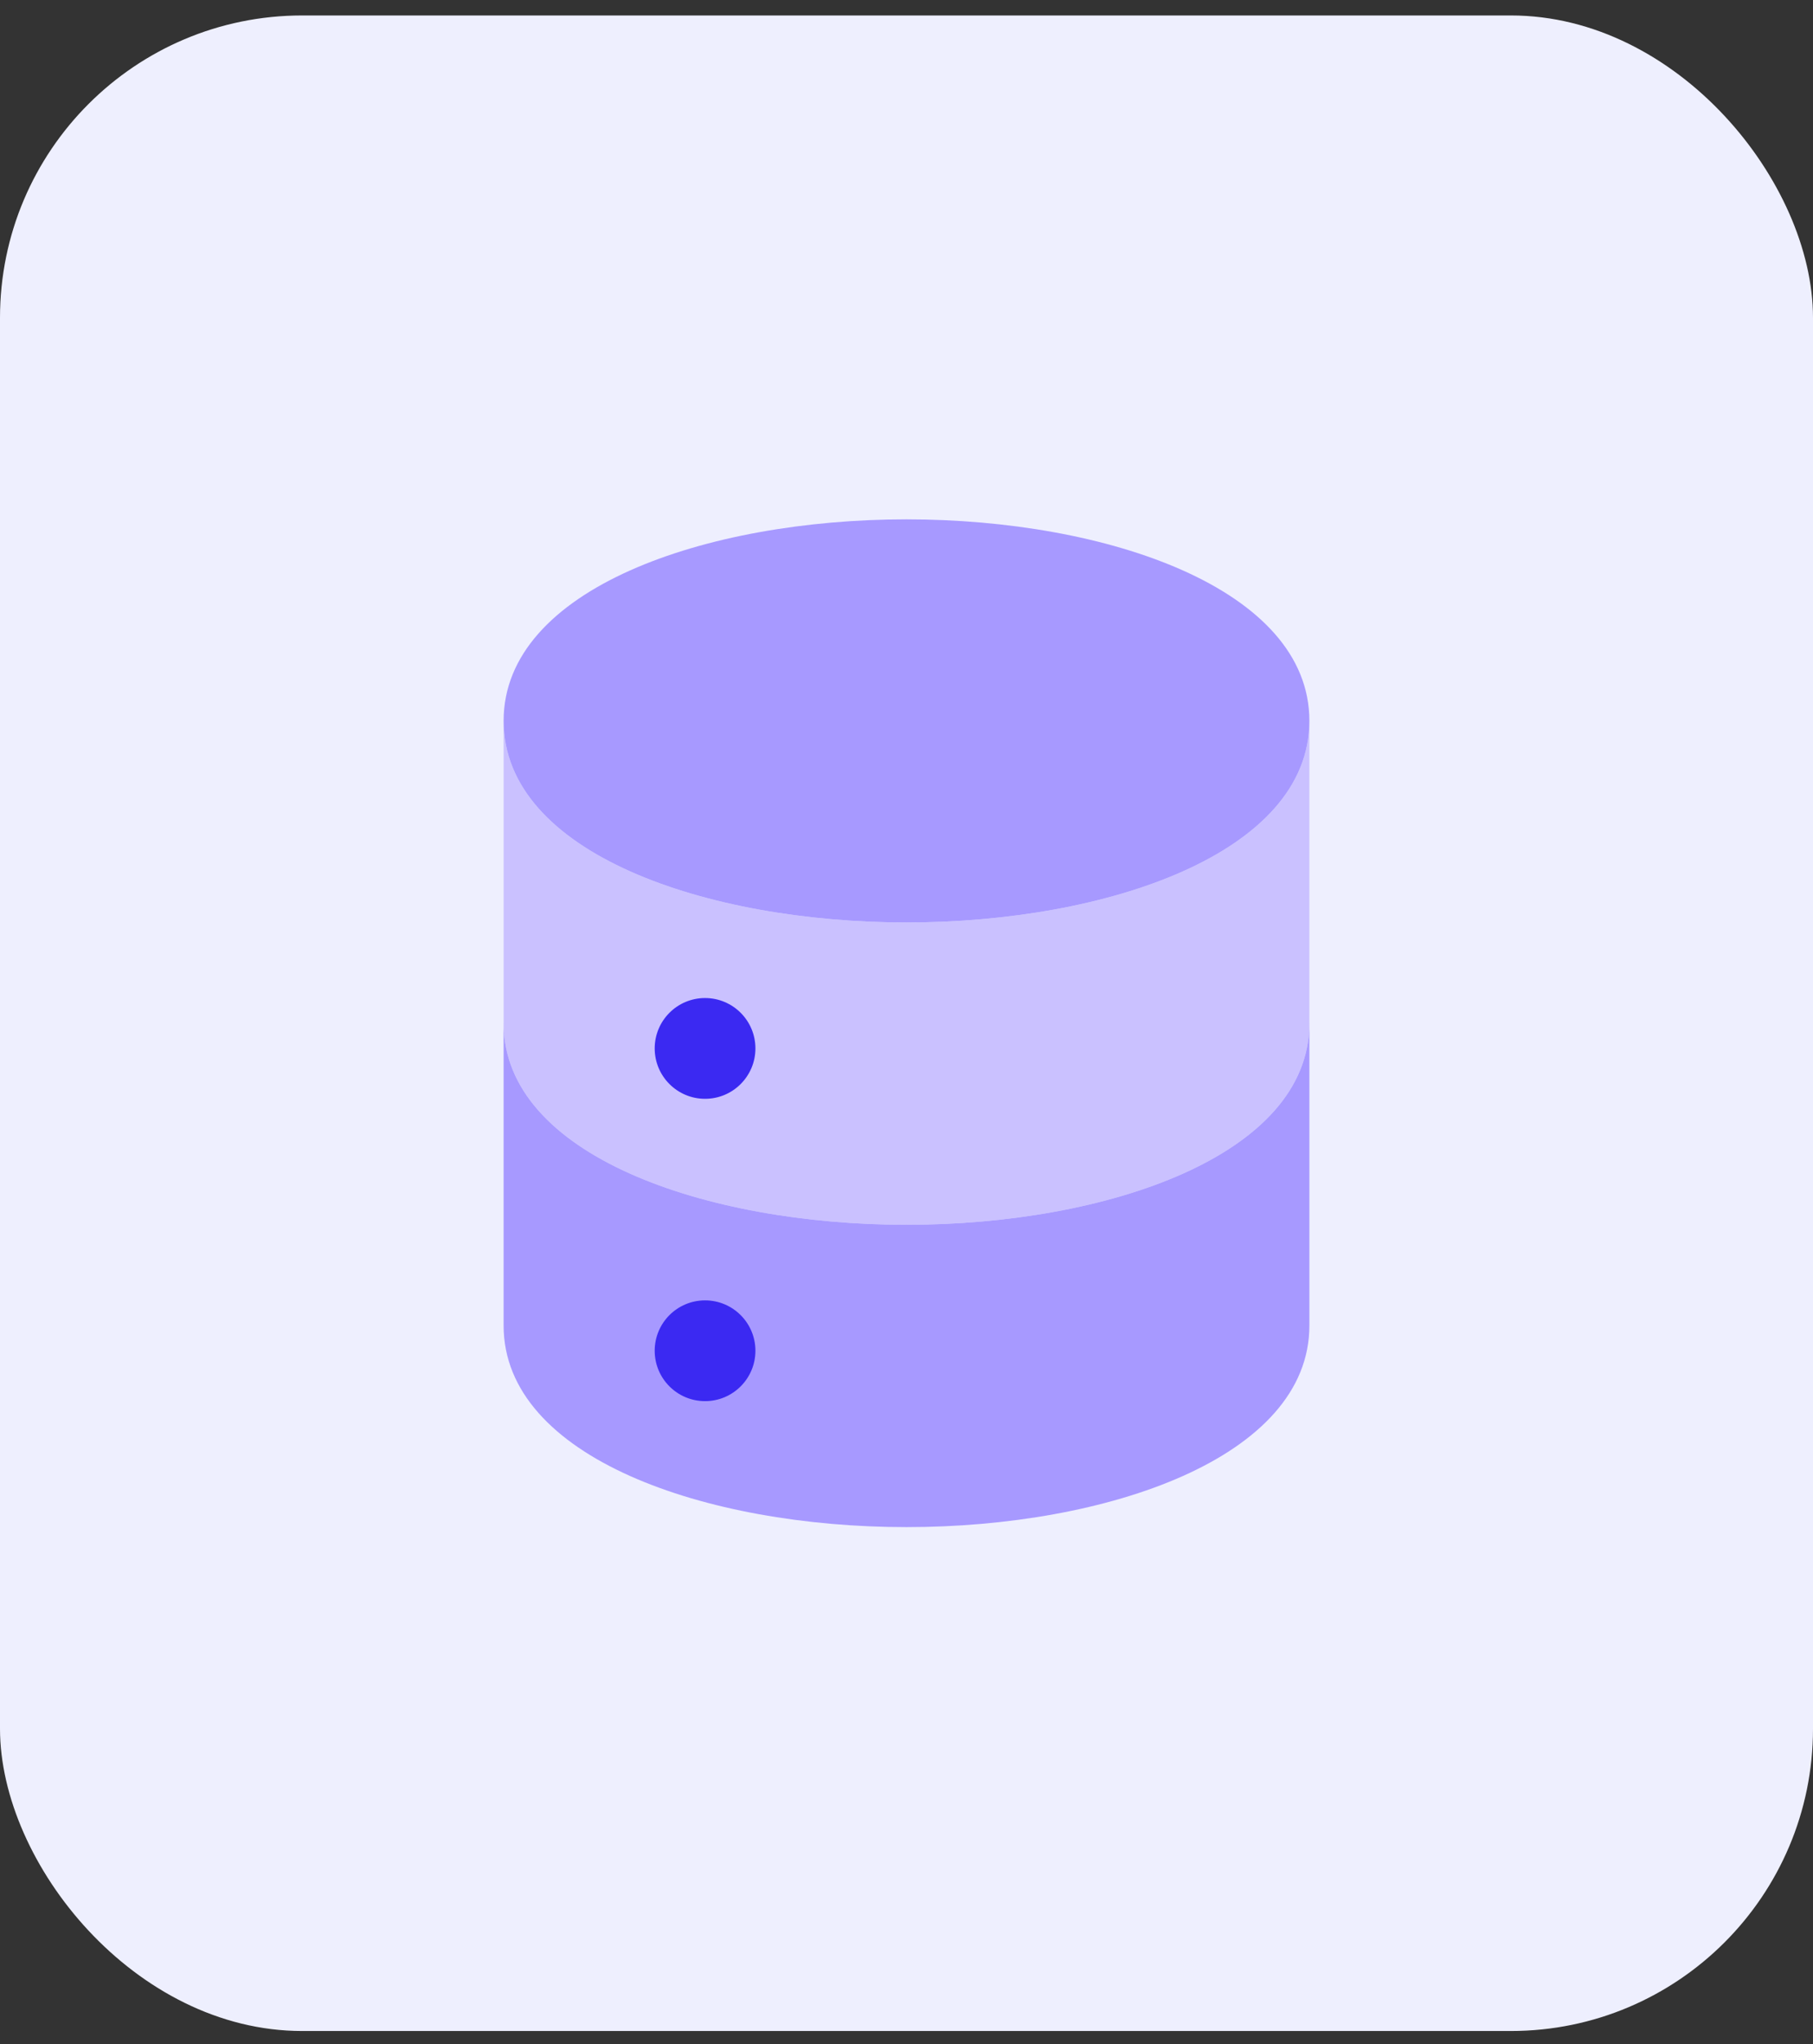
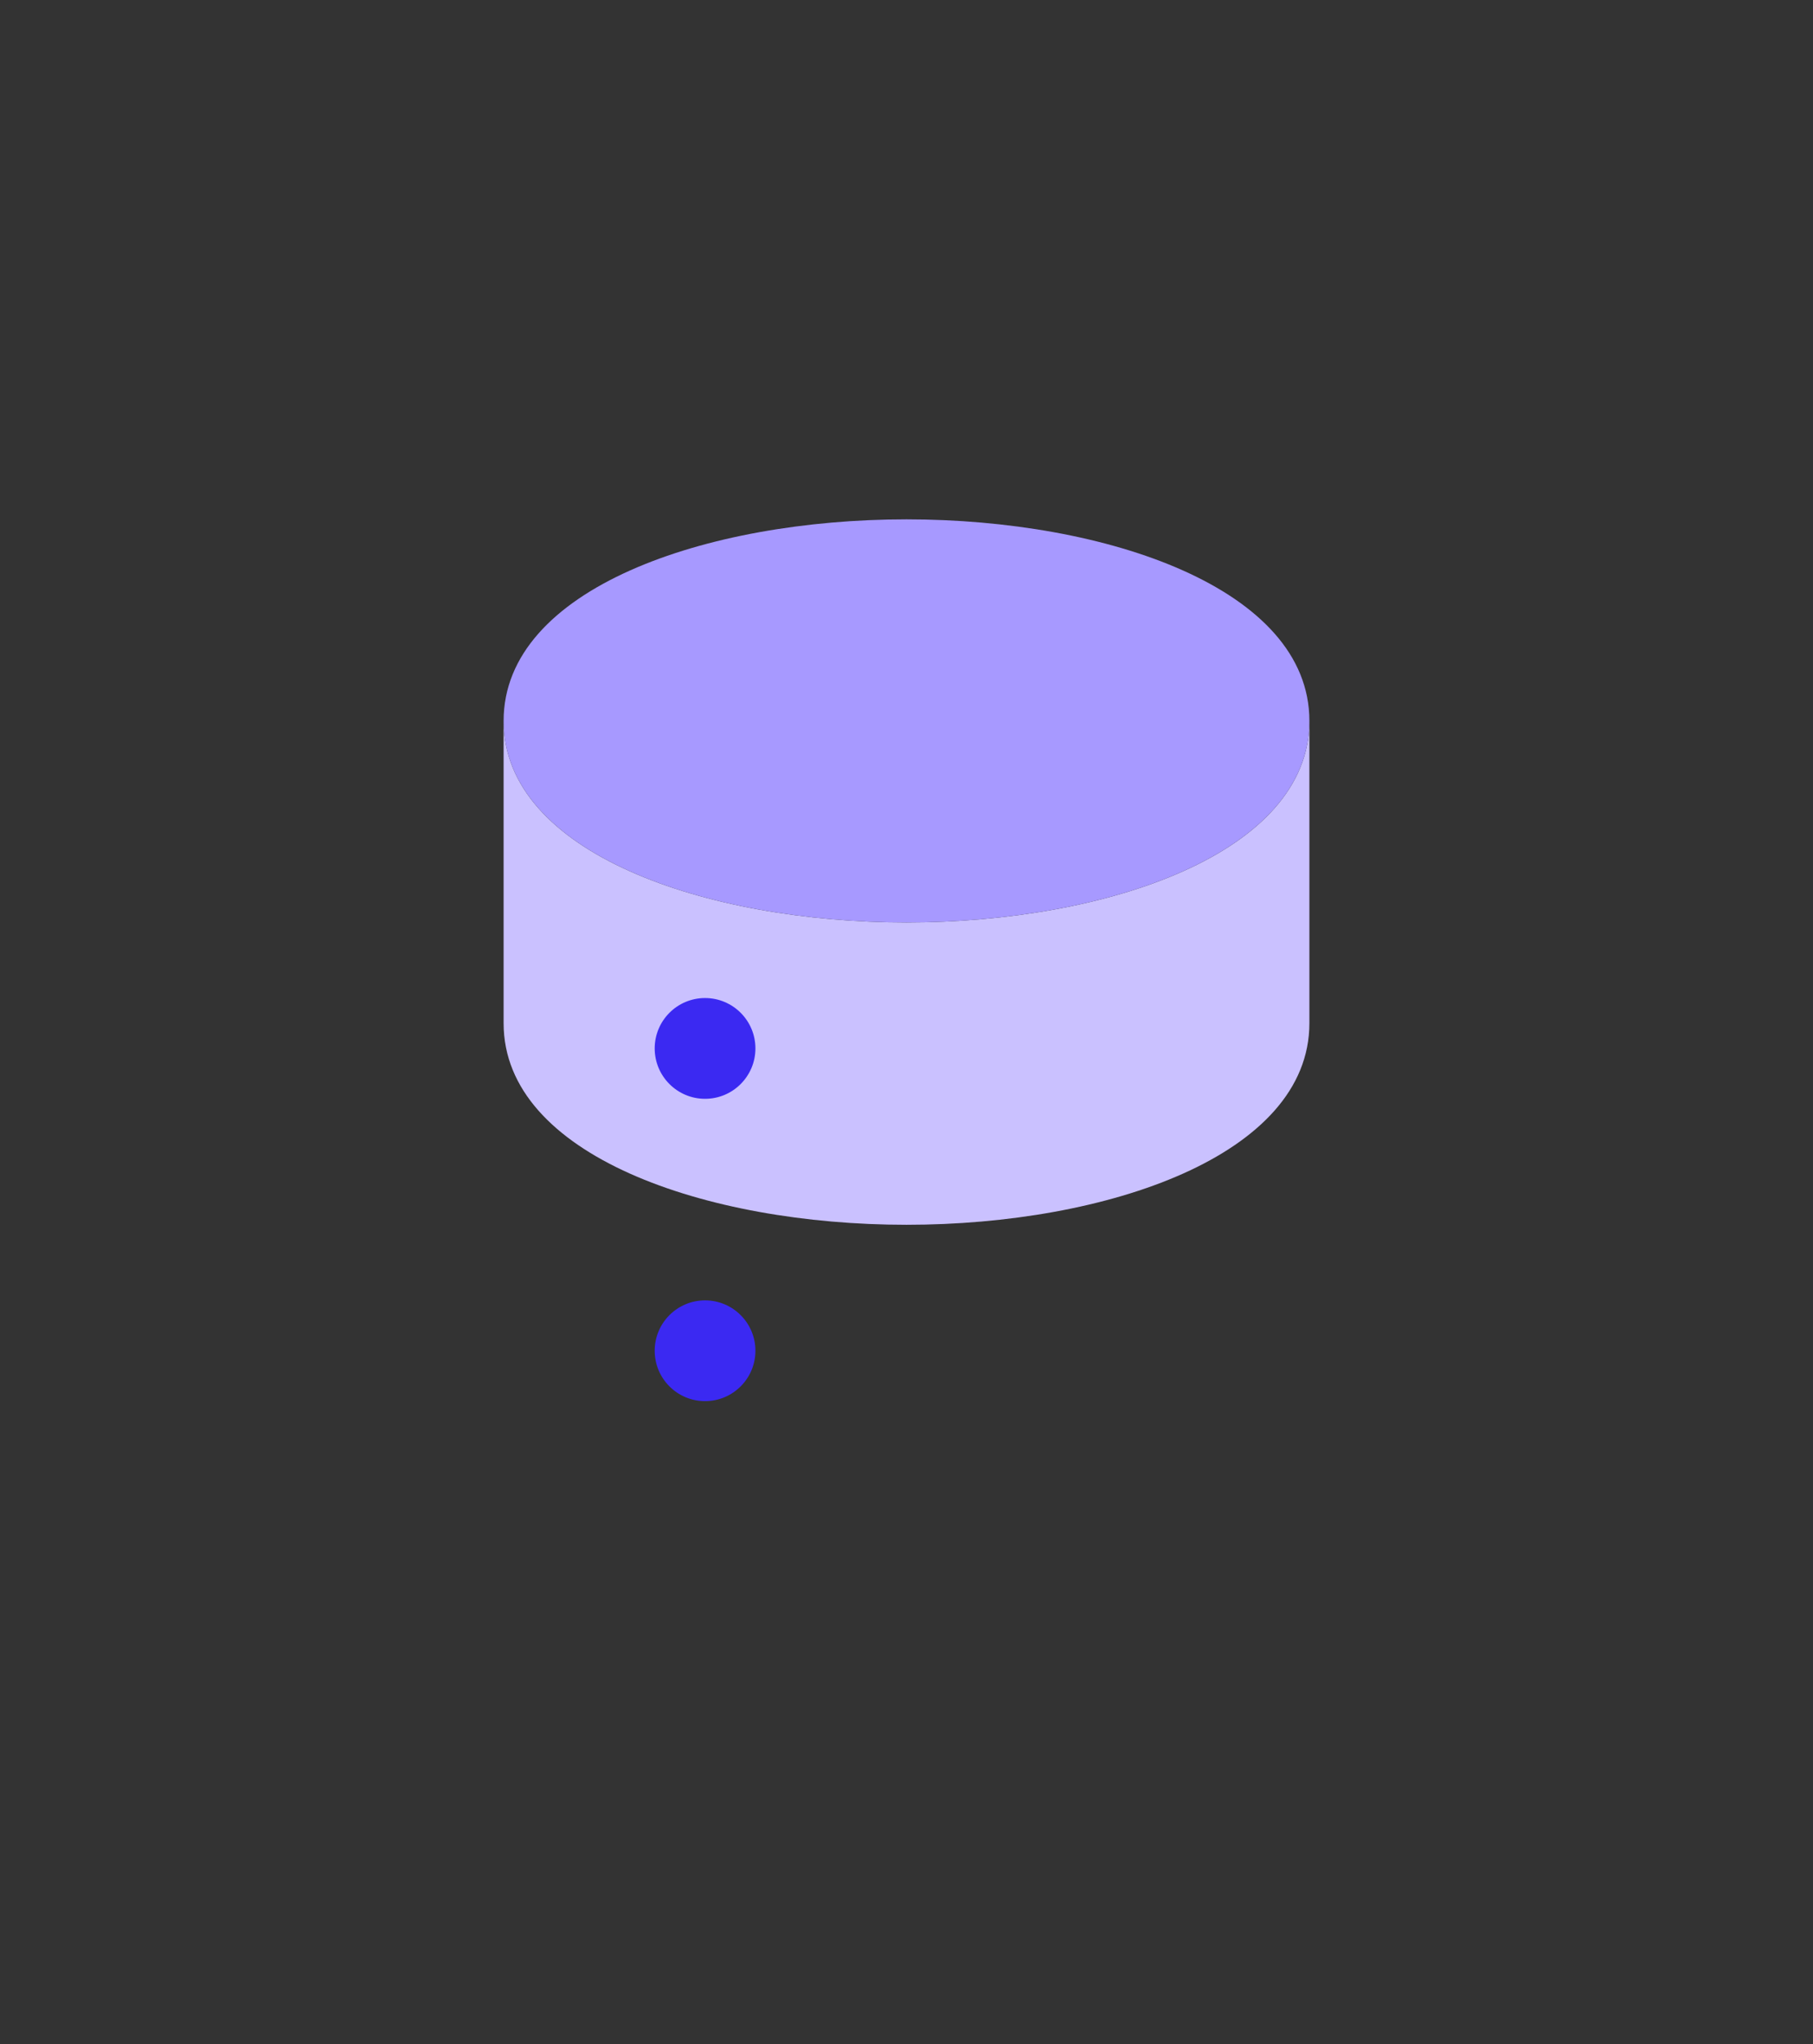
<svg xmlns="http://www.w3.org/2000/svg" width="63" height="71" viewBox="0 0 63 71" fill="none">
  <rect x="0" y="0" width="63" height="71" fill="#333333" stroke="none" />
-   <rect y="0.537" width="63" height="70" rx="10.5" fill="#EEEFFE" />
  <g clip-path="url(#clip0_685_2262)">
    <path d="M31.5 32.037C24.542 32.037 17.5 29.632 17.5 25.037V35.537C17.5 40.132 24.542 42.537 31.5 42.537C38.458 42.537 45.5 40.132 45.5 35.537V25.037C45.5 29.632 38.458 32.037 31.5 32.037Z" fill="#CAC1FF" />
-     <path d="M31.5 42.537C24.542 42.537 17.5 40.132 17.5 35.537V46.037C17.5 50.632 24.542 53.037 31.5 53.037C38.458 53.037 45.5 50.632 45.5 46.037V35.537C45.5 40.132 38.458 42.537 31.5 42.537Z" fill="#A799FF" />
    <path d="M24.5 48.662C25.466 48.662 26.25 47.878 26.25 46.912C26.25 45.945 25.466 45.162 24.5 45.162C23.534 45.162 22.75 45.945 22.75 46.912C22.75 47.878 23.534 48.662 24.5 48.662Z" fill="#3B29F2" />
    <path d="M24.5 38.162C25.466 38.162 26.25 37.378 26.25 36.412C26.25 35.445 25.466 34.662 24.5 34.662C23.534 34.662 22.75 35.445 22.75 36.412C22.75 37.378 23.534 38.162 24.5 38.162Z" fill="#3B29F2" />
    <path d="M31.5 32.037C24.542 32.037 17.5 29.632 17.5 25.037C17.5 20.441 24.542 18.037 31.5 18.037C38.458 18.037 45.5 20.441 45.5 25.037C45.5 29.632 38.458 32.037 31.5 32.037Z" fill="#A799FF" />
  </g>
  <defs>
    <clipPath id="clip0_685_2262">
      <rect width="28" height="35" fill="white" transform="translate(17.5 18.037)" />
    </clipPath>
  </defs>
</svg>